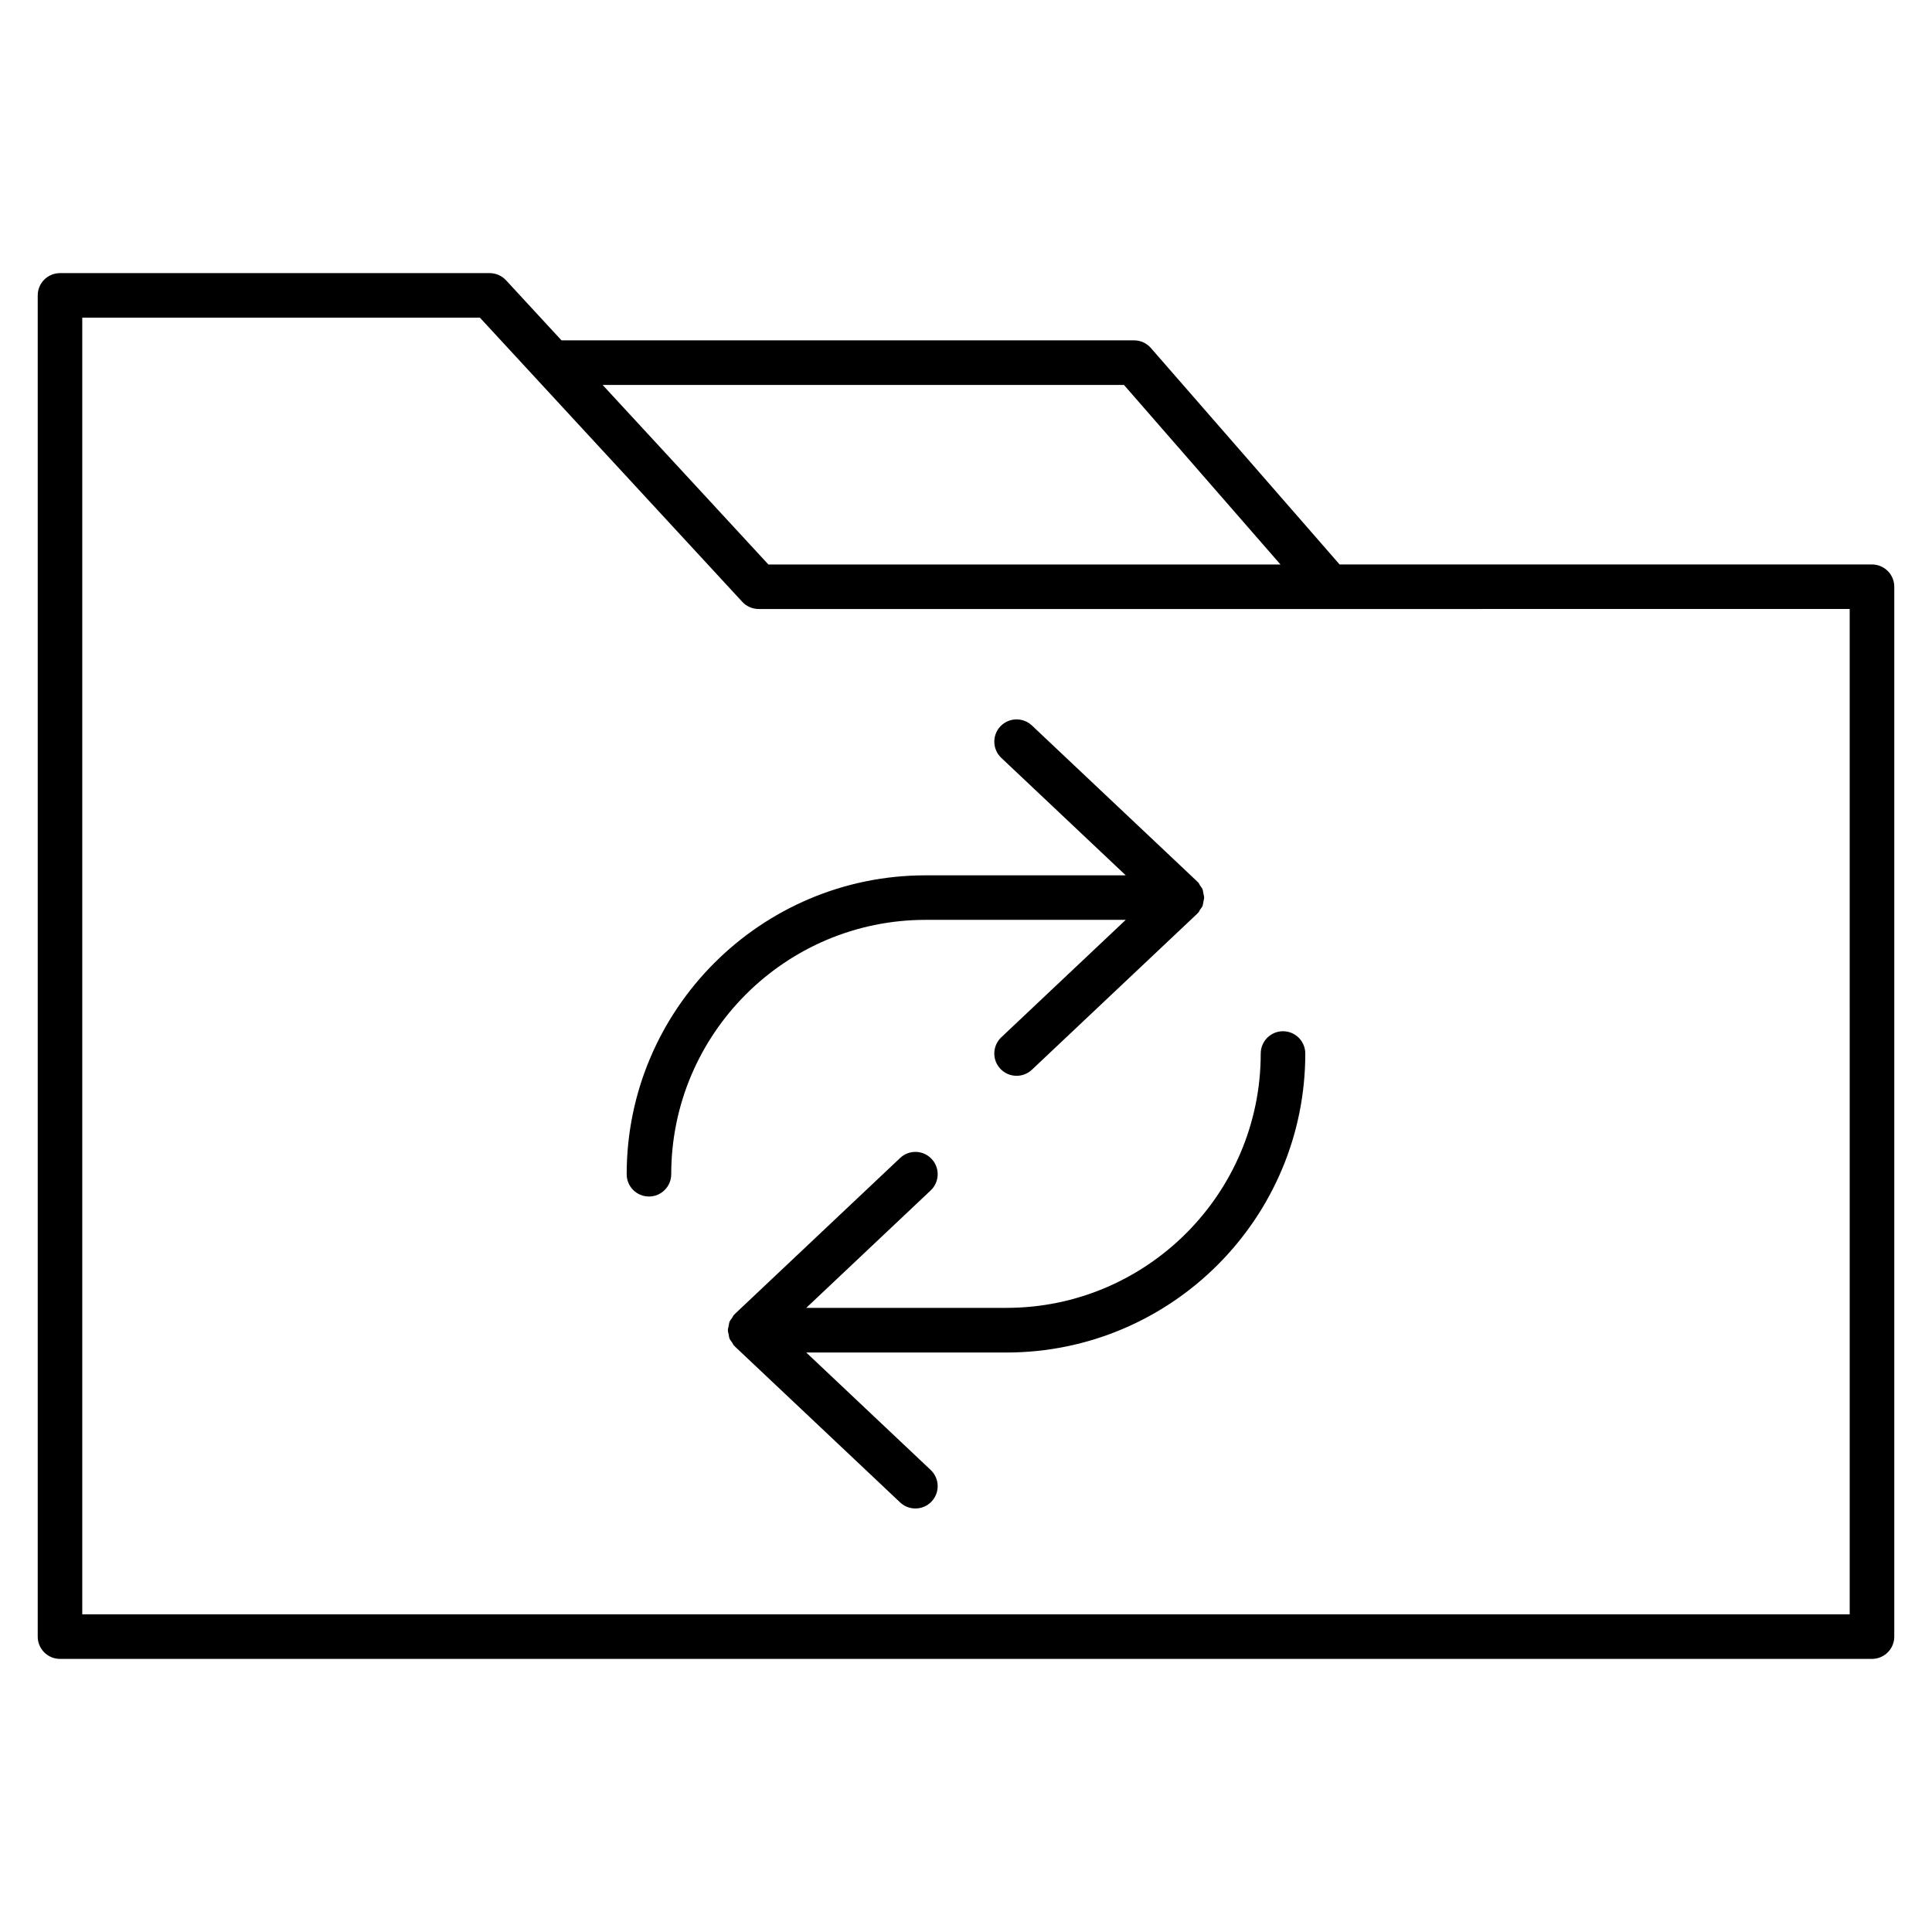
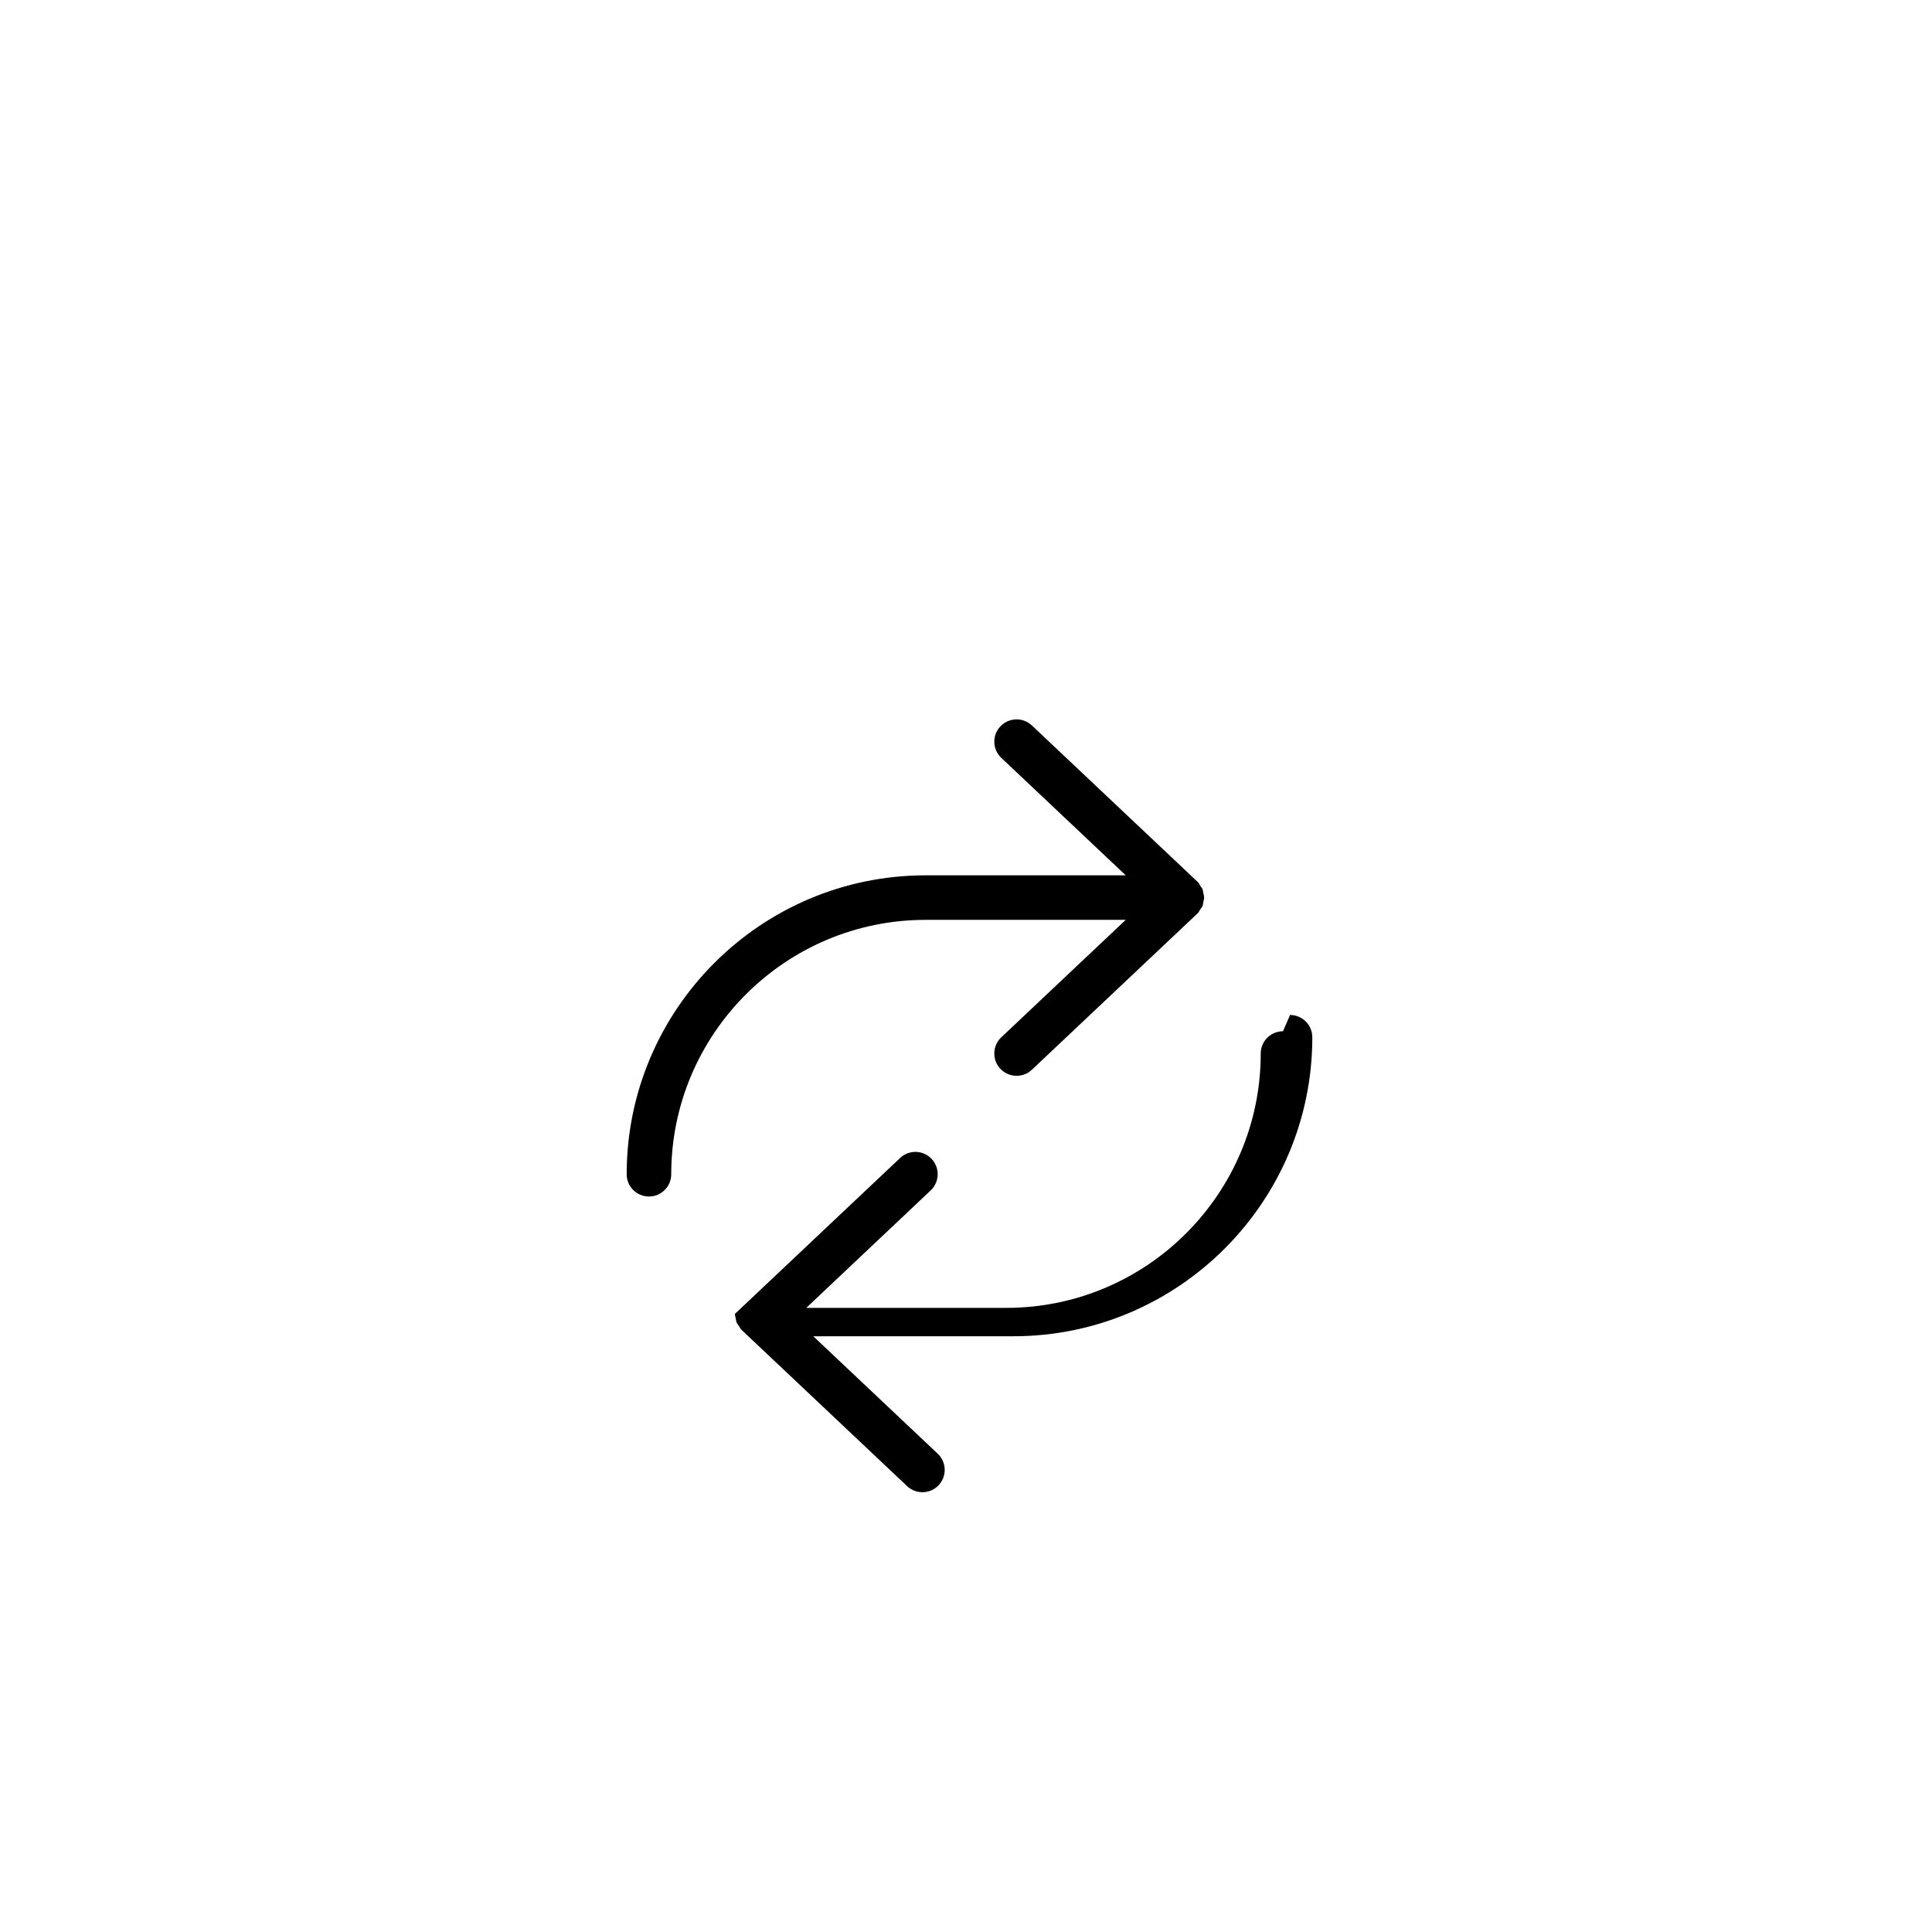
<svg xmlns="http://www.w3.org/2000/svg" fill="#000000" width="800px" height="800px" version="1.1" viewBox="144 144 512 512">
  <g>
-     <path d="m640.09 293.59h-141.08l-50.02-57.371c-1.125-1.289-2.746-2.023-4.449-2.023h-151.74l-14.695-15.918c-1.117-1.211-2.691-1.898-4.336-1.898h-113.87c-3.258 0-5.902 2.644-5.902 5.902v355.44c0 3.258 2.644 5.902 5.902 5.902h480.2c3.258 0 5.902-2.644 5.902-5.902v-278.23c0-3.258-2.644-5.902-5.906-5.902zm-198.23-47.578 41.484 47.586h-135.71l-43.934-47.586zm192.33 325.8h-468.39v-343.63h105.38l69.535 75.312c1.117 1.211 2.691 1.898 4.336 1.898h151.21c0.023 0 0.047 0.016 0.07 0.016 0.031 0 0.062-0.016 0.086-0.016l137.77-0.004z" />
    <path d="m389.3 387.77h53.035l-32.984 31.125c-2.371 2.242-2.481 5.984-0.242 8.352 1.164 1.227 2.731 1.852 4.297 1.852 1.457 0 2.914-0.527 4.055-1.605l43.793-41.328c0.023-0.016 0.031-0.047 0.047-0.07 0.047-0.039 0.086-0.078 0.125-0.117 0.023-0.023 0.055-0.031 0.078-0.055 0.219-0.227 0.316-0.52 0.488-0.781 0.055-0.078 0.117-0.156 0.164-0.242 0.156-0.234 0.363-0.449 0.48-0.699 0.023-0.047 0.023-0.102 0.047-0.148 0.141-0.348 0.164-0.715 0.227-1.078 0.062-0.348 0.18-0.668 0.188-1.023 0-0.023 0.016-0.047 0.016-0.078s-0.016-0.047-0.016-0.078c-0.008-0.348-0.133-0.676-0.188-1.023-0.07-0.363-0.094-0.73-0.227-1.078-0.023-0.047-0.023-0.102-0.047-0.148-0.117-0.25-0.324-0.465-0.48-0.699-0.047-0.086-0.109-0.164-0.164-0.242-0.164-0.262-0.262-0.551-0.488-0.781-0.023-0.023-0.055-0.031-0.078-0.055-0.039-0.039-0.078-0.078-0.125-0.117-0.016-0.016-0.023-0.047-0.047-0.07l-43.793-41.328c-2.371-2.234-6.094-2.125-8.352 0.242-2.234 2.371-2.125 6.109 0.242 8.344l32.984 31.133h-53.043c-43.676 0-79.215 35.535-79.215 79.215 0 3.258 2.644 5.902 5.902 5.902 3.258 0 5.902-2.644 5.902-5.902 0.008-37.18 30.246-67.414 67.418-67.414z" />
-     <path d="m484.01 417.29c-3.258 0-5.902 2.644-5.902 5.902 0 37.172-30.238 67.406-67.406 67.406h-53.035l32.977-31.125c2.371-2.242 2.481-5.984 0.242-8.352-2.234-2.379-5.977-2.488-8.344-0.242l-43.793 41.328c-0.023 0.023-0.031 0.055-0.055 0.078-0.039 0.039-0.078 0.078-0.117 0.125-0.016 0.016-0.047 0.023-0.07 0.047-0.195 0.211-0.285 0.488-0.449 0.715-0.078 0.109-0.156 0.219-0.227 0.34-0.141 0.219-0.34 0.426-0.449 0.66-0.023 0.055-0.031 0.109-0.055 0.164-0.141 0.355-0.156 0.715-0.227 1.078-0.062 0.348-0.188 0.668-0.195 1.016 0 0.031-0.016 0.055-0.016 0.086s0.016 0.055 0.016 0.086c0.008 0.348 0.133 0.668 0.195 1.016 0.07 0.363 0.086 0.723 0.227 1.078 0.023 0.055 0.031 0.109 0.055 0.164 0.102 0.234 0.309 0.441 0.449 0.66 0.07 0.117 0.148 0.227 0.227 0.34 0.164 0.227 0.242 0.496 0.449 0.715 0.016 0.023 0.047 0.031 0.07 0.047 0.039 0.047 0.078 0.086 0.117 0.125 0.023 0.023 0.031 0.055 0.055 0.078l43.793 41.328c1.141 1.078 2.598 1.605 4.055 1.605 1.566 0 3.133-0.621 4.289-1.852 2.234-2.371 2.133-6.102-0.242-8.352l-32.977-31.125h53.035c43.684 0 79.215-35.535 79.215-79.215 0-3.281-2.644-5.926-5.906-5.926z" />
+     <path d="m484.01 417.29c-3.258 0-5.902 2.644-5.902 5.902 0 37.172-30.238 67.406-67.406 67.406h-53.035l32.977-31.125c2.371-2.242 2.481-5.984 0.242-8.352-2.234-2.379-5.977-2.488-8.344-0.242l-43.793 41.328s0.016 0.055 0.016 0.086c0.008 0.348 0.133 0.668 0.195 1.016 0.07 0.363 0.086 0.723 0.227 1.078 0.023 0.055 0.031 0.109 0.055 0.164 0.102 0.234 0.309 0.441 0.449 0.66 0.07 0.117 0.148 0.227 0.227 0.34 0.164 0.227 0.242 0.496 0.449 0.715 0.016 0.023 0.047 0.031 0.07 0.047 0.039 0.047 0.078 0.086 0.117 0.125 0.023 0.023 0.031 0.055 0.055 0.078l43.793 41.328c1.141 1.078 2.598 1.605 4.055 1.605 1.566 0 3.133-0.621 4.289-1.852 2.234-2.371 2.133-6.102-0.242-8.352l-32.977-31.125h53.035c43.684 0 79.215-35.535 79.215-79.215 0-3.281-2.644-5.926-5.906-5.926z" />
  </g>
</svg>